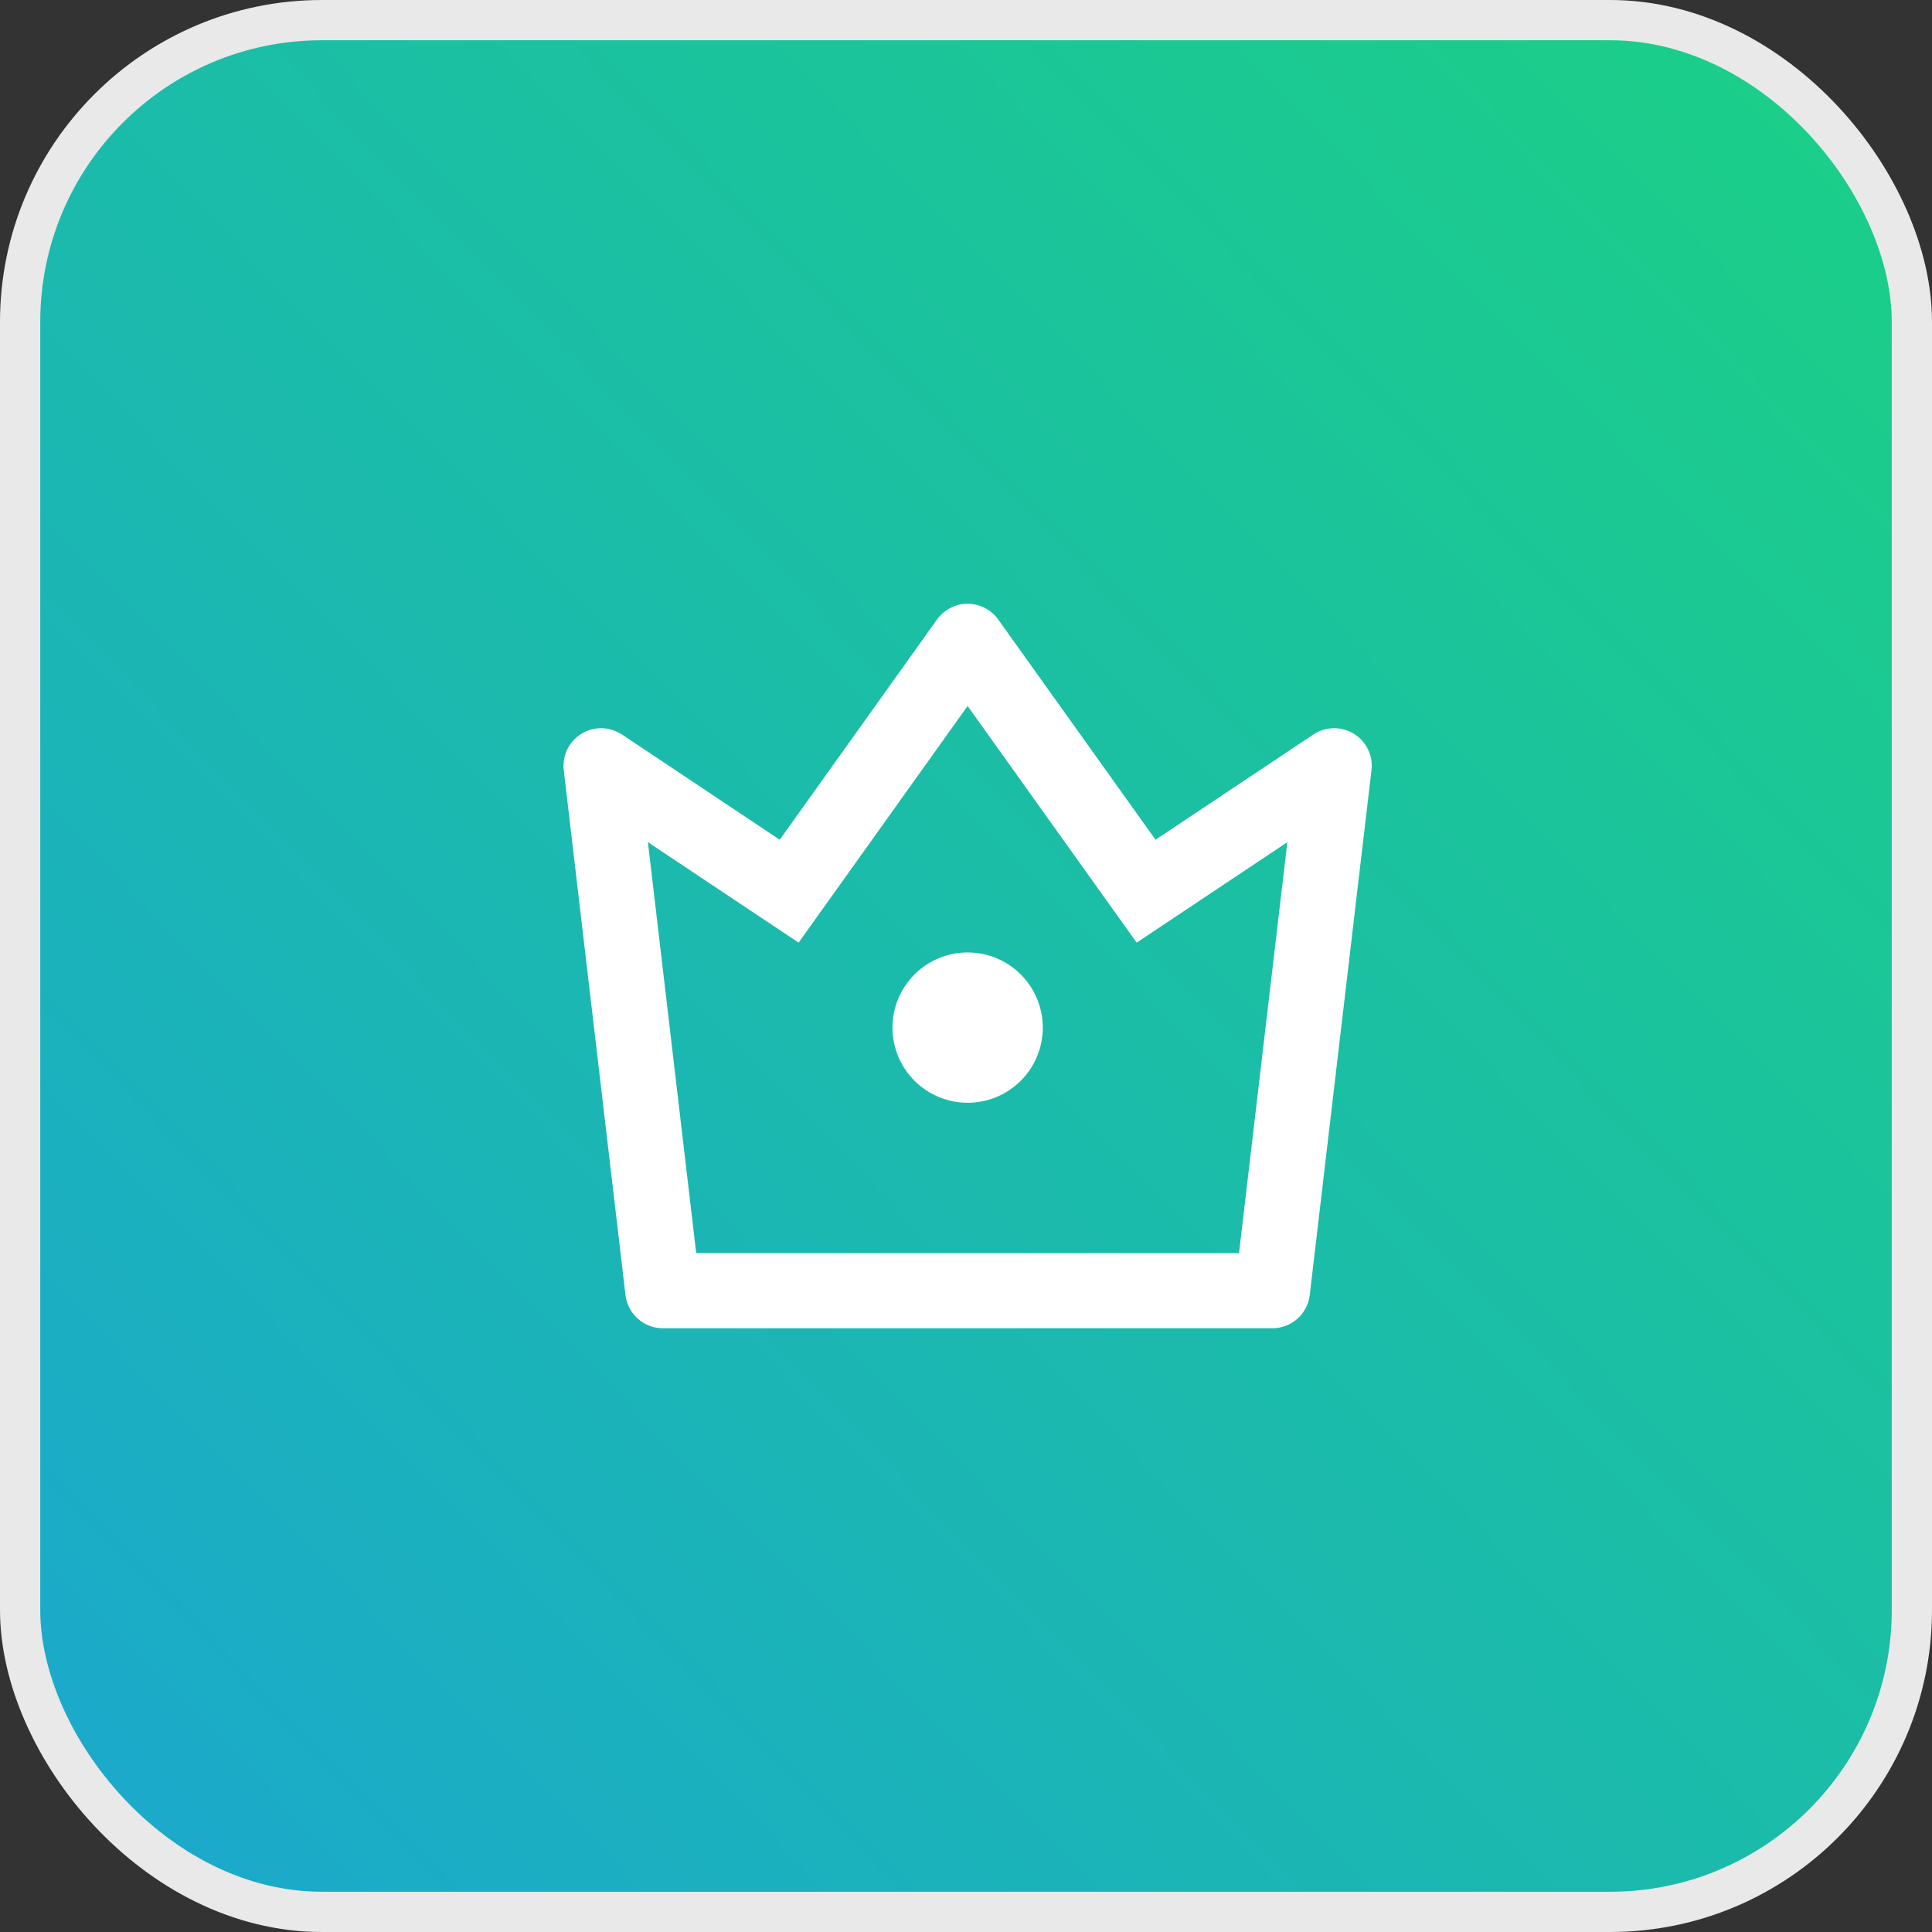
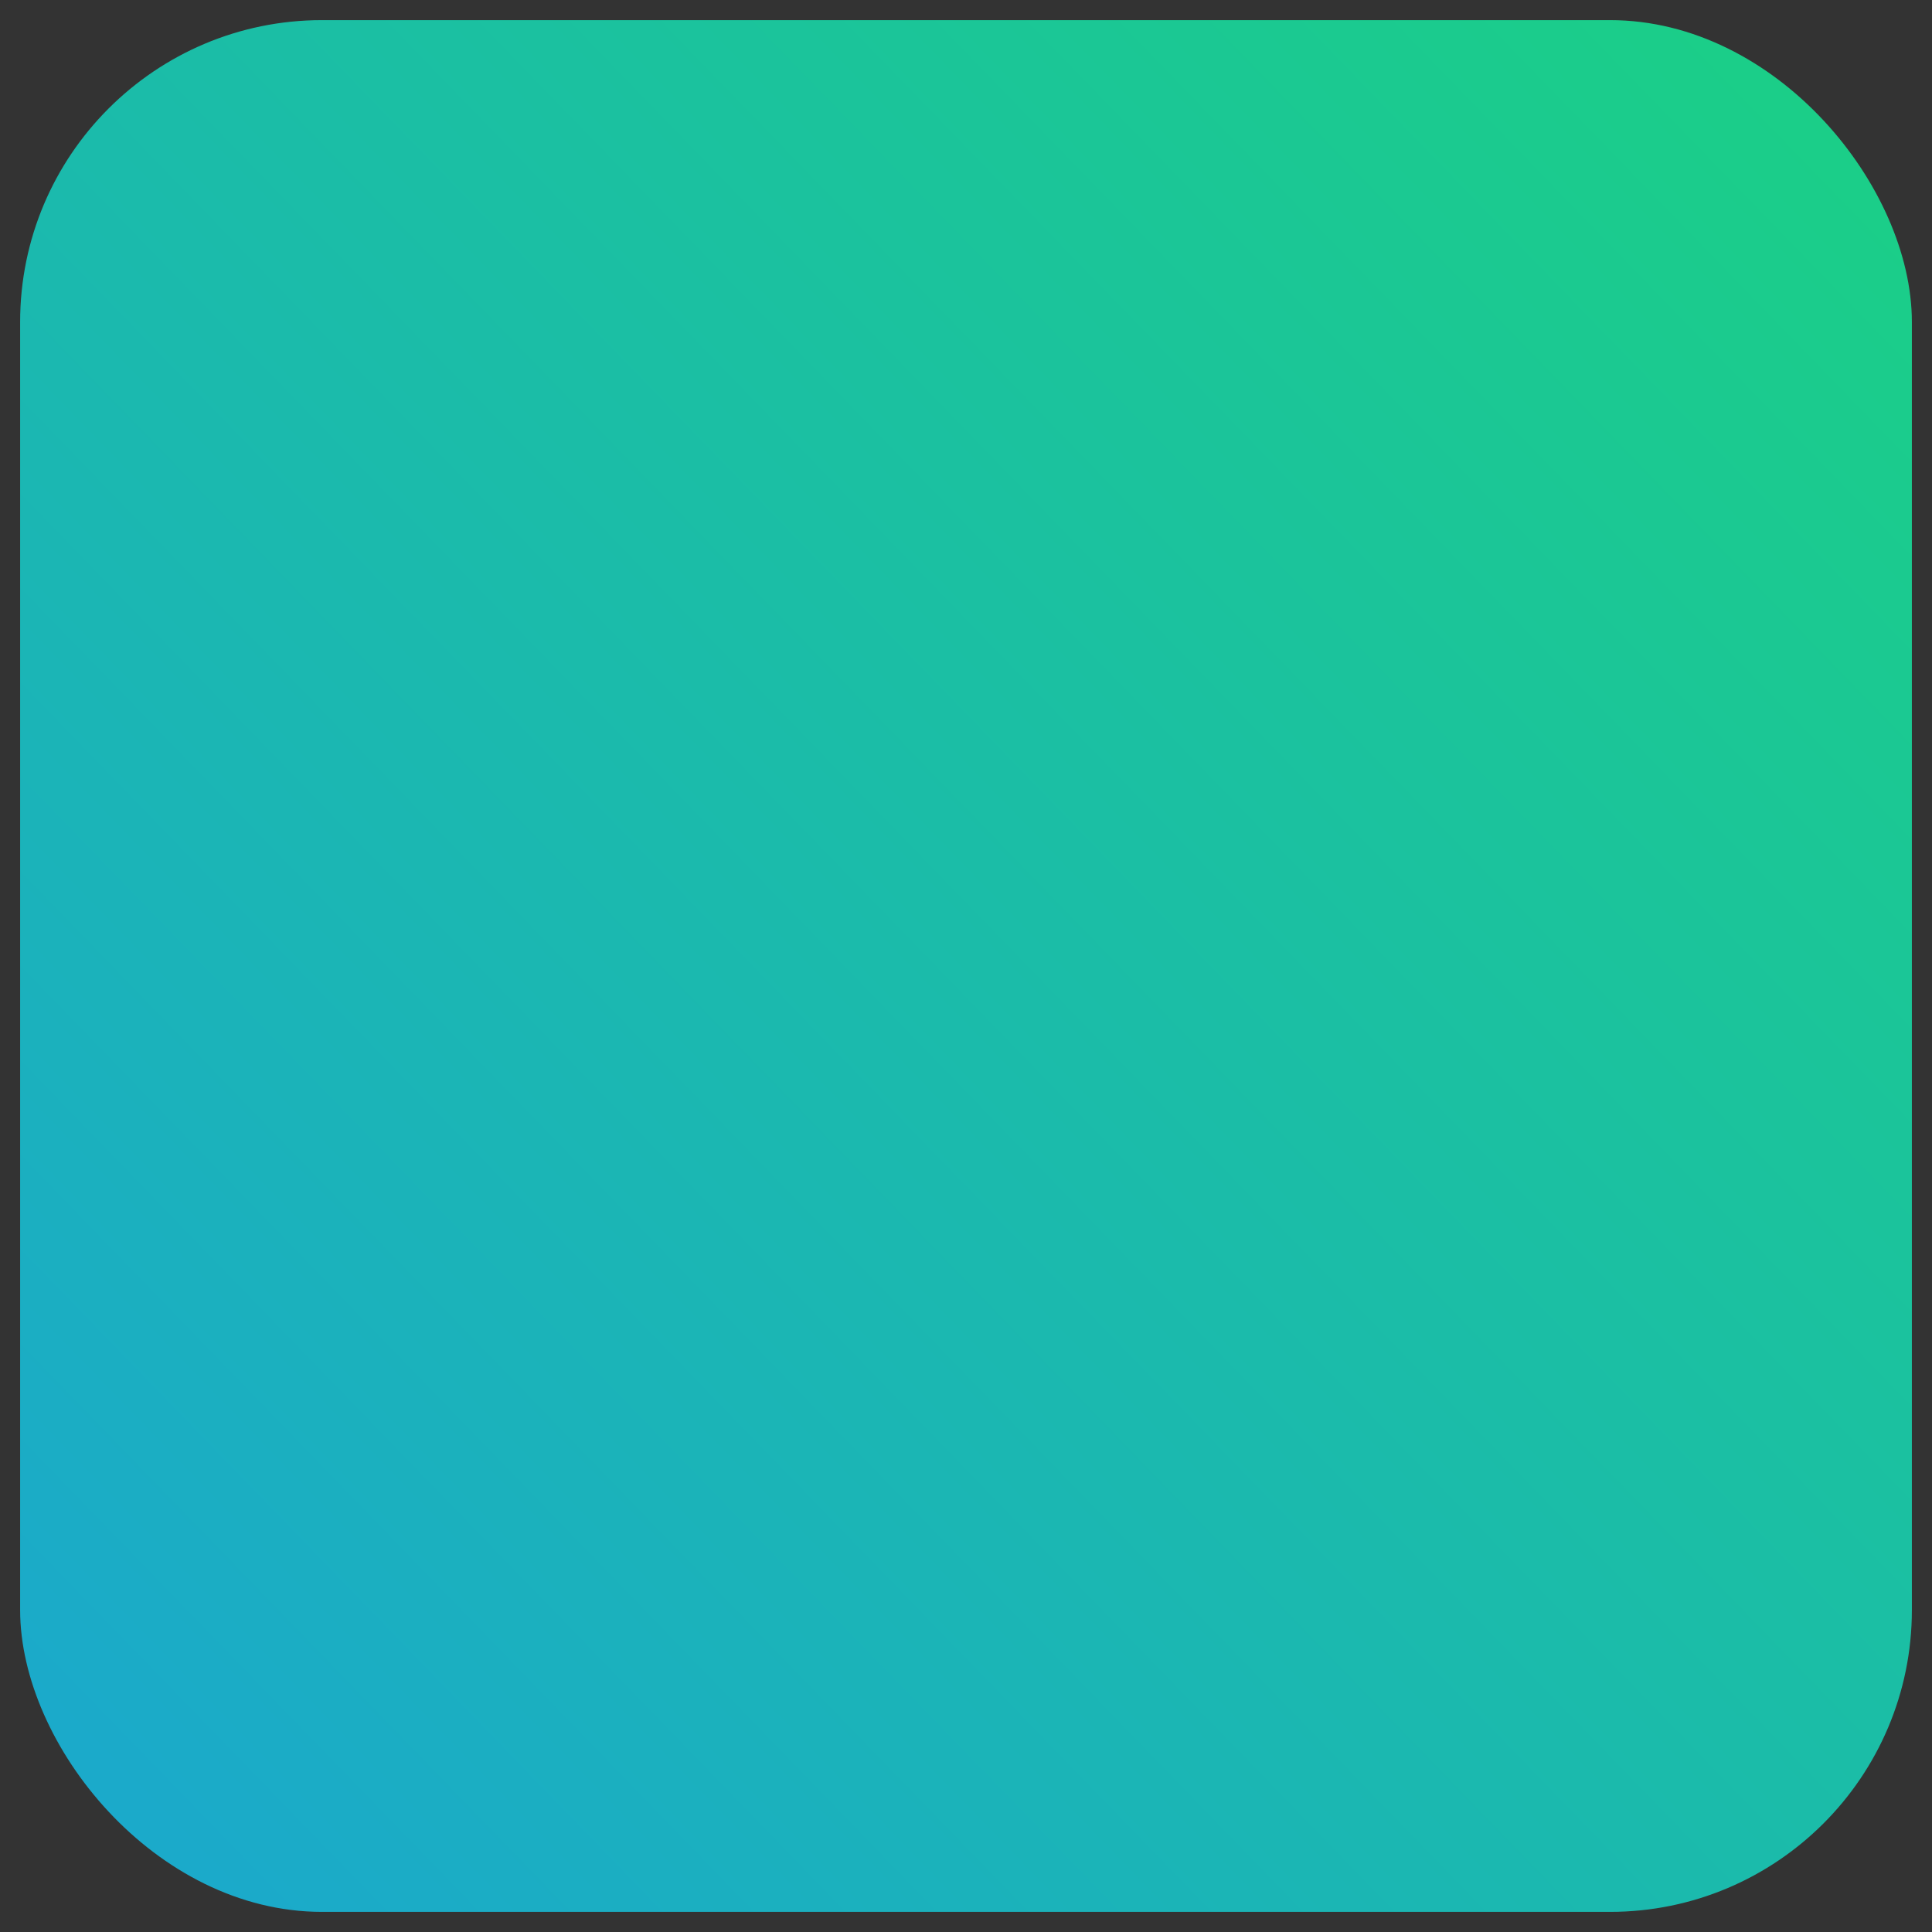
<svg xmlns="http://www.w3.org/2000/svg" width="48" height="48" viewBox="0 0 48 48" fill="none">
  <rect x="0" y="0" width="48" height="48" fill="#333333" stroke="none" />
  <rect x="0.5" y="0.5" width="47" height="47" rx="7.5" fill="url(#paint0_linear_542_24028)" />
-   <rect x="0.5" y="0.5" width="47" height="47" rx="7.5" stroke="#E8E9E8" />
-   <path d="M16.097 20.923L17.297 31.133H30.783L31.984 20.923L28.24 23.419L24.04 17.54L19.841 23.419L16.097 20.923ZM15.452 18.248L19.372 20.863L23.28 15.391C23.367 15.27 23.481 15.172 23.613 15.104C23.745 15.036 23.892 15 24.04 15C24.189 15 24.335 15.036 24.468 15.104C24.6 15.172 24.714 15.27 24.8 15.391L28.709 20.863L32.63 18.248C32.778 18.15 32.952 18.095 33.13 18.092C33.308 18.089 33.484 18.137 33.636 18.23C33.788 18.323 33.91 18.458 33.987 18.619C34.065 18.779 34.095 18.958 34.074 19.135L32.54 32.176C32.514 32.403 32.404 32.612 32.233 32.764C32.062 32.916 31.842 33 31.613 33H16.467C16.239 33 16.018 32.916 15.847 32.764C15.676 32.612 15.567 32.403 15.54 32.176L14.006 19.134C13.986 18.957 14.016 18.778 14.094 18.618C14.172 18.458 14.294 18.323 14.445 18.23C14.597 18.137 14.773 18.089 14.951 18.092C15.129 18.096 15.302 18.15 15.451 18.248H15.452ZM24.04 27.398C23.545 27.398 23.07 27.201 22.72 26.851C22.37 26.501 22.173 26.026 22.173 25.531C22.173 25.035 22.37 24.561 22.72 24.21C23.07 23.86 23.545 23.663 24.04 23.663C24.535 23.663 25.011 23.86 25.361 24.21C25.711 24.561 25.908 25.035 25.908 25.531C25.908 26.026 25.711 26.501 25.361 26.851C25.011 27.201 24.535 27.398 24.04 27.398Z" fill="white" />
  <defs>
    <linearGradient id="paint0_linear_542_24028" x1="42.162" y1="-6.931" x2="-8.259" y2="41.922" gradientUnits="userSpaceOnUse">
      <stop stop-color="#1BD183" />
      <stop offset="1" stop-color="#1BA6D1" />
    </linearGradient>
  </defs>
</svg>